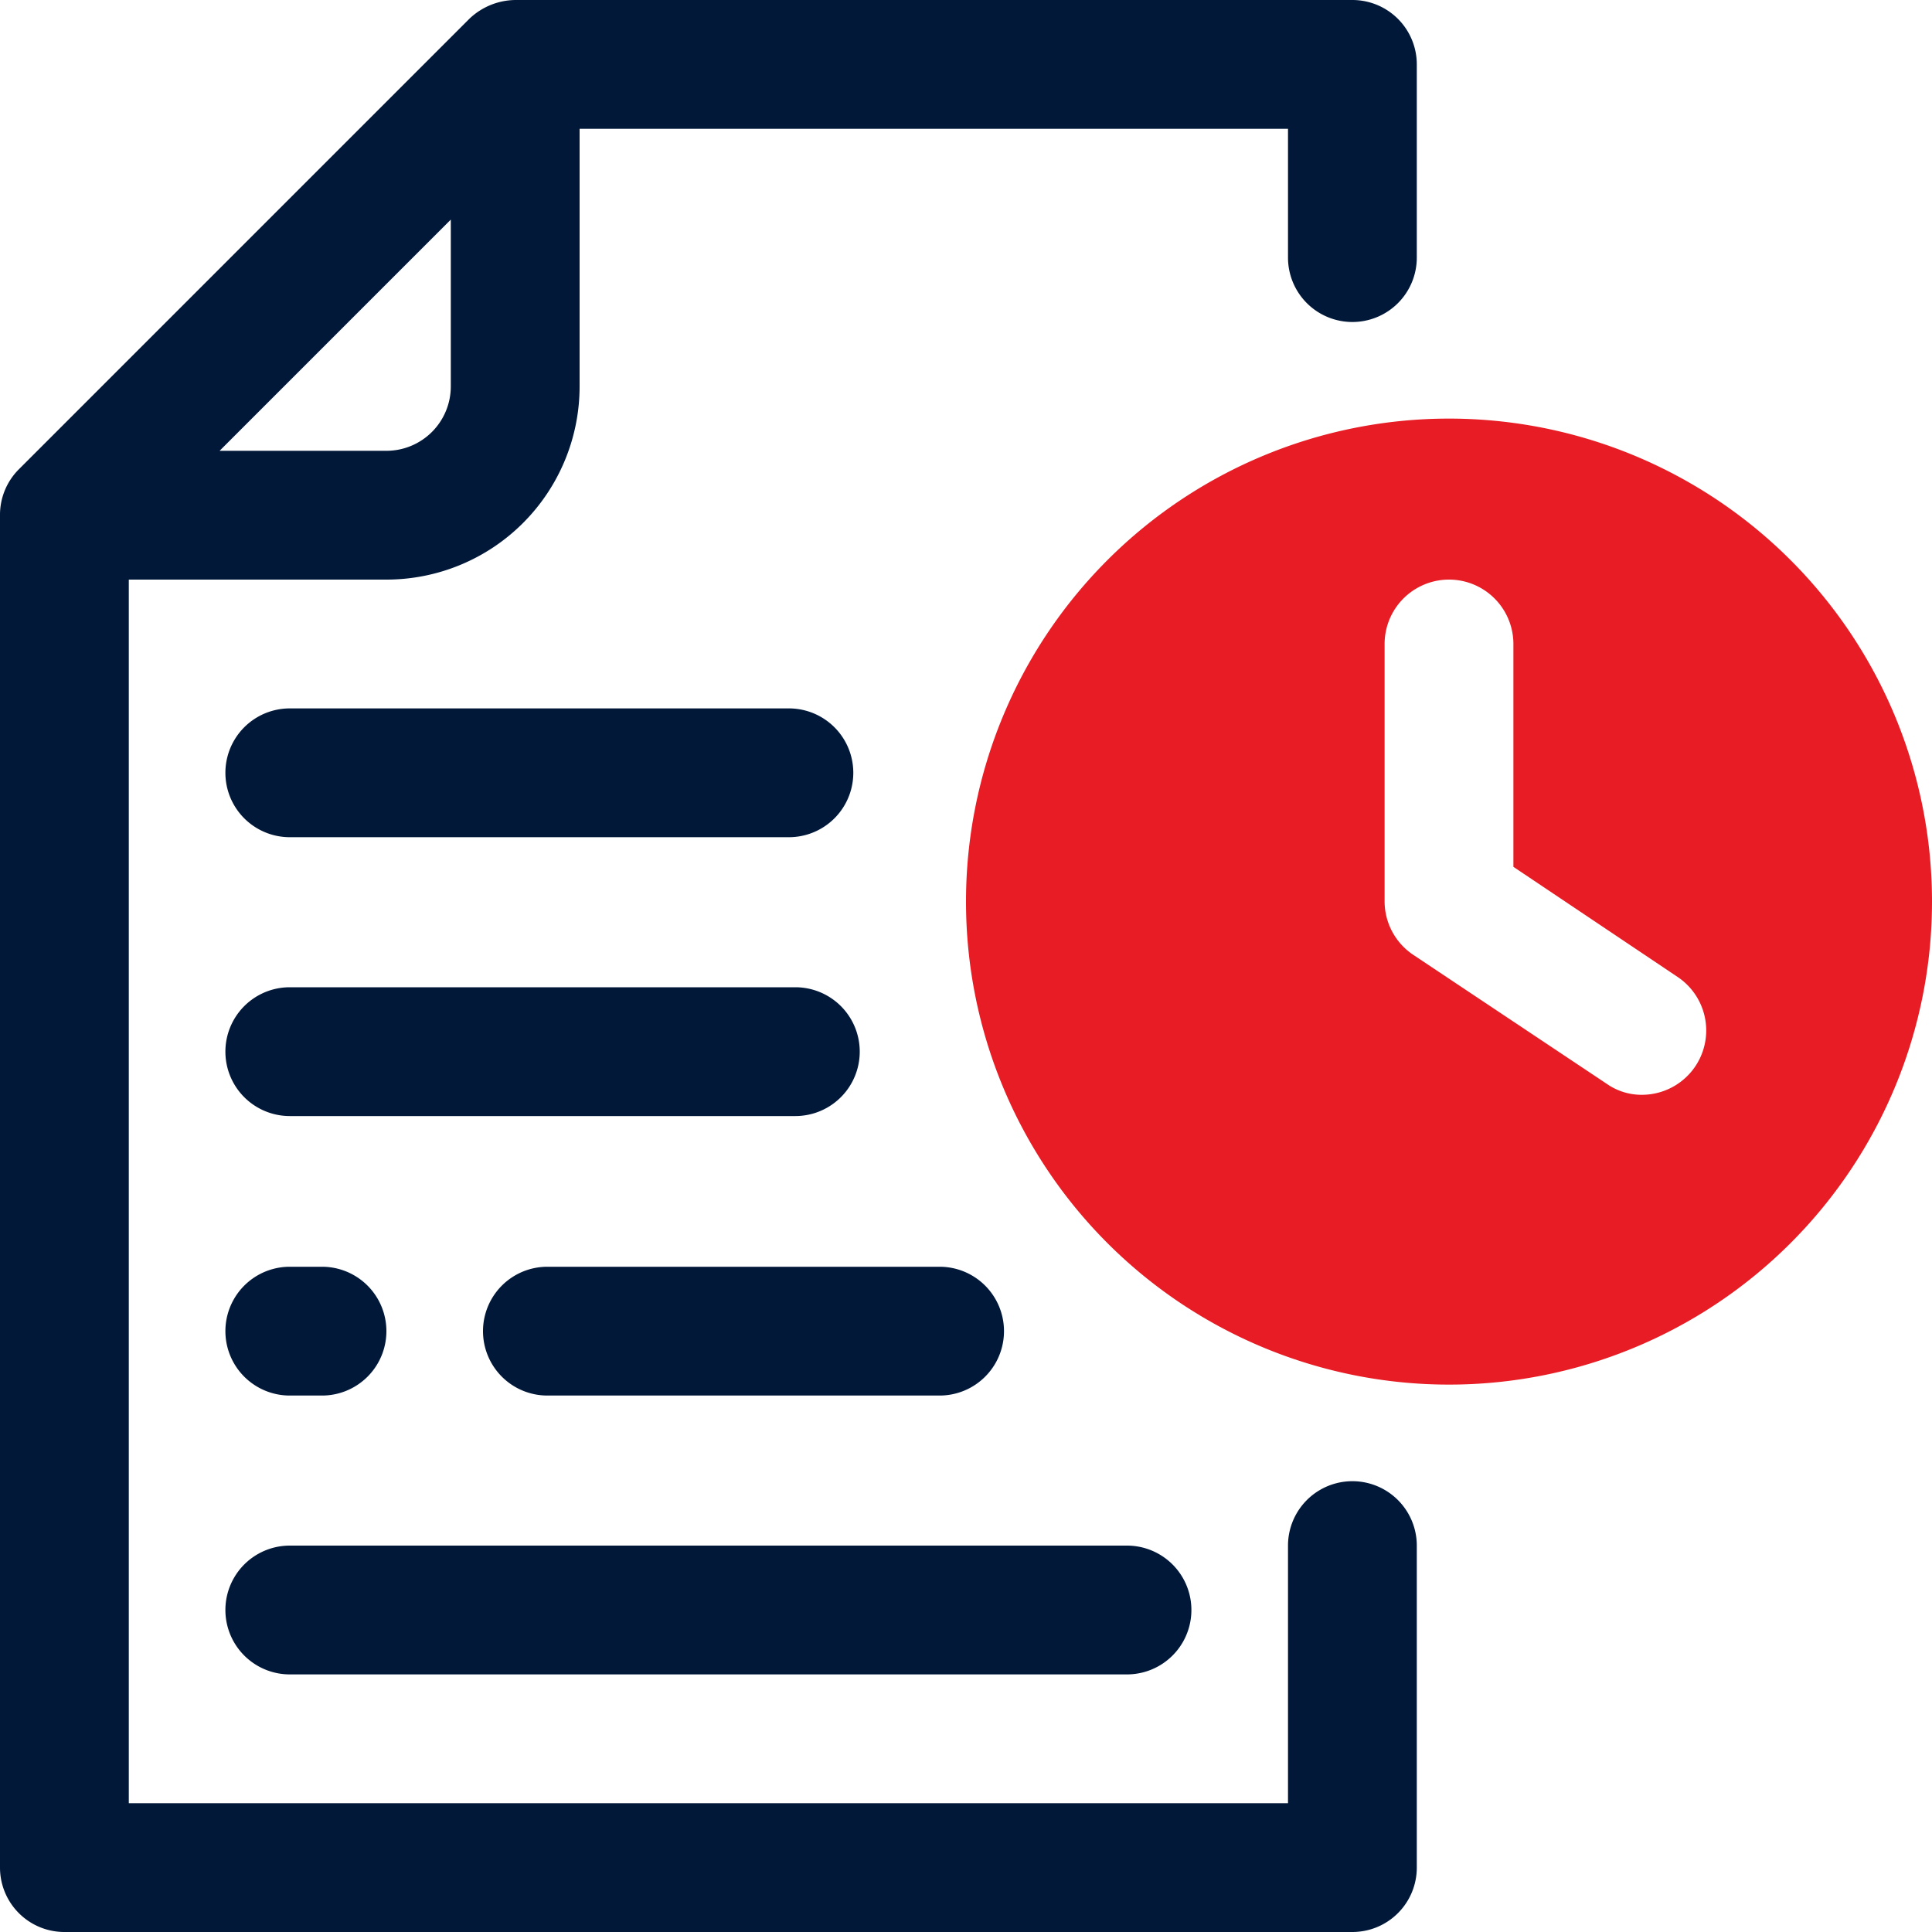
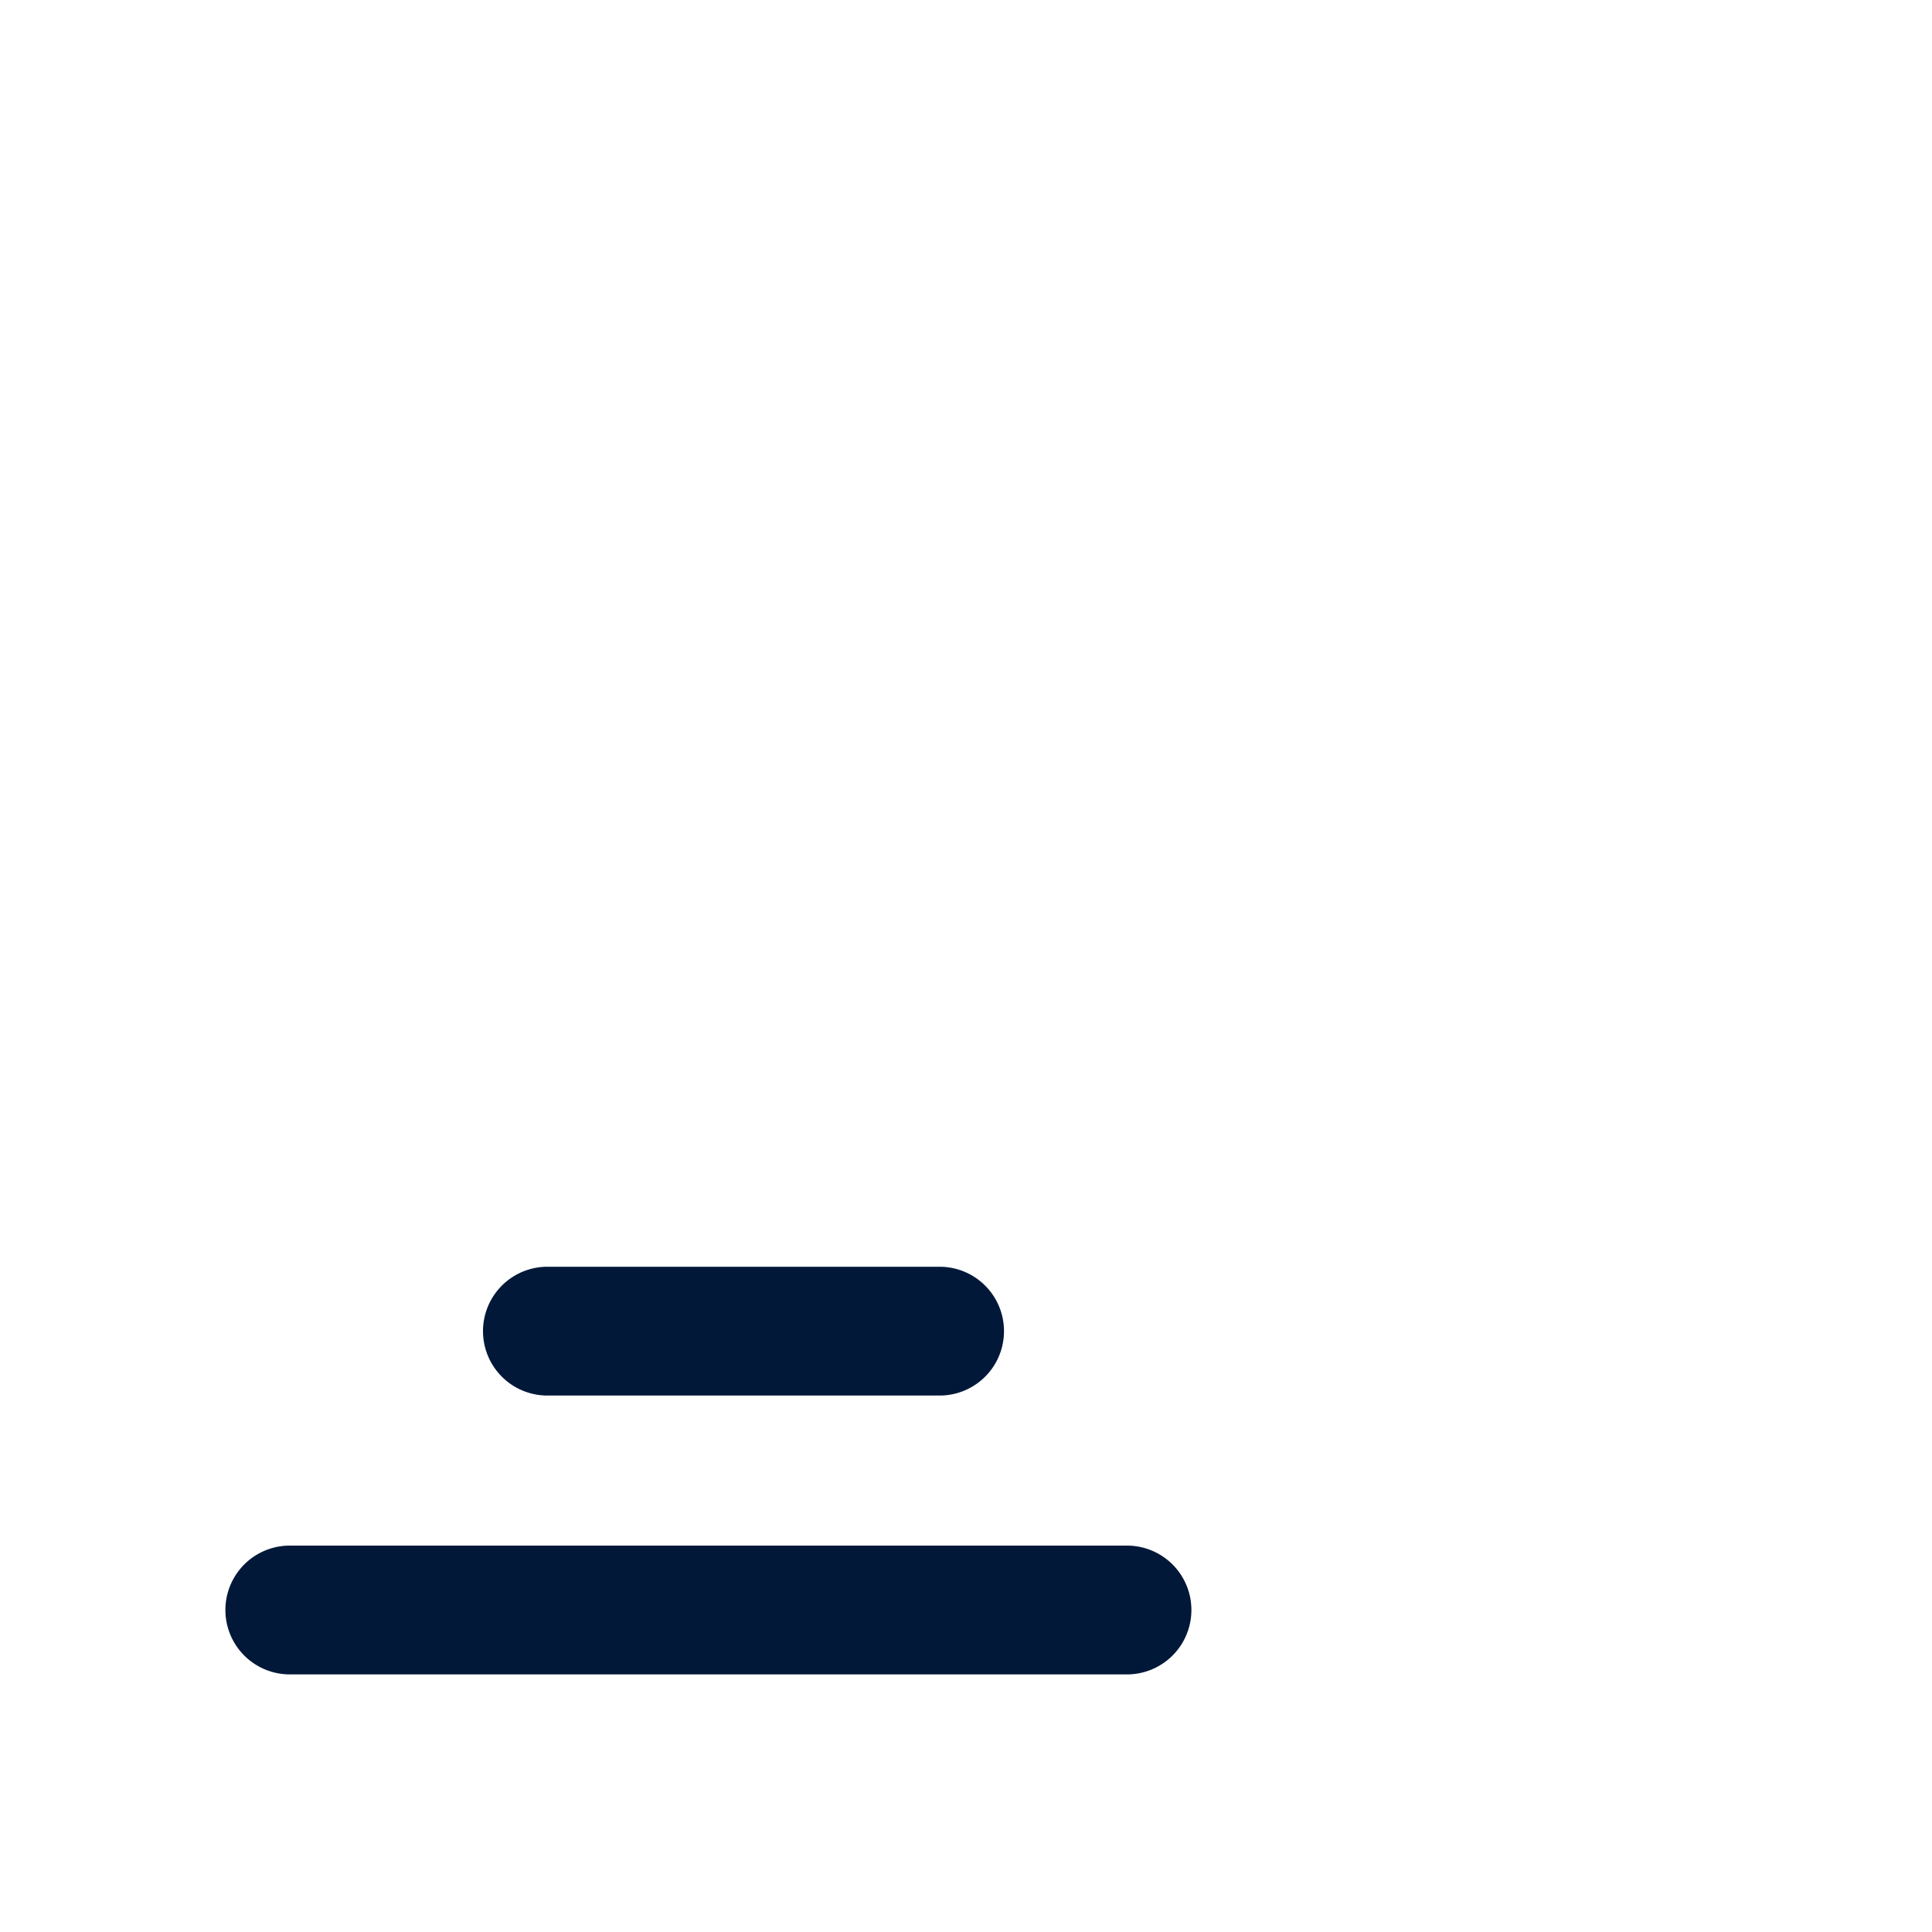
<svg xmlns="http://www.w3.org/2000/svg" viewBox="0 0 30 30">
  <title>mogosesti-avizier-patru</title>
  <path d="M4.5,26h13a1,1,0,0,0,0-2H4.5a1,1,0,0,0,0,2Z" style="fill:#011839" />
  <path d="M7.5,20.67a1,1,0,0,0,1,1h6.09a1,1,0,1,0,0-2H8.5A1,1,0,0,0,7.5,20.67Z" style="fill:#011839" />
-   <path d="M4.5,21.67H5a1,1,0,0,0,0-2H4.5a1,1,0,0,0,0,2Z" style="fill:#011839" />
-   <path d="M4.5,17.33h7.85a1,1,0,1,0,0-2H4.5a1,1,0,0,0,0,2Z" style="fill:#011839" />
-   <path d="M4.5,13h7.75a1,1,0,0,0,0-2H4.5a1,1,0,0,0,0,2Z" style="fill:#011839" />
-   <path d="M21,5a1,1,0,0,0,1-1V1a1,1,0,0,0-1-1H8a1.05,1.05,0,0,0-.71.29l-7,7A1,1,0,0,0,0,8V29a1,1,0,0,0,1,1H21a1,1,0,0,0,1-1V24a1,1,0,0,0-2,0v4H2V9H6A3,3,0,0,0,9,6V2H20V4A1,1,0,0,0,21,5ZM6,7H3.41L7,3.41V6A1,1,0,0,1,6,7Z" style="fill:#011839" />
-   <path d="M22.5,6.5A7.5,7.5,0,1,0,30,14,7.5,7.5,0,0,0,22.5,6.5Zm3.83,10.05a1,1,0,0,1-.83.45.94.94,0,0,1-.55-.17l-3-2A1,1,0,0,1,21.5,14V10a1,1,0,0,1,2,0v3.46l2.55,1.71A1,1,0,0,1,26.33,16.55Z" style="fill:#e71c24" />
</svg>